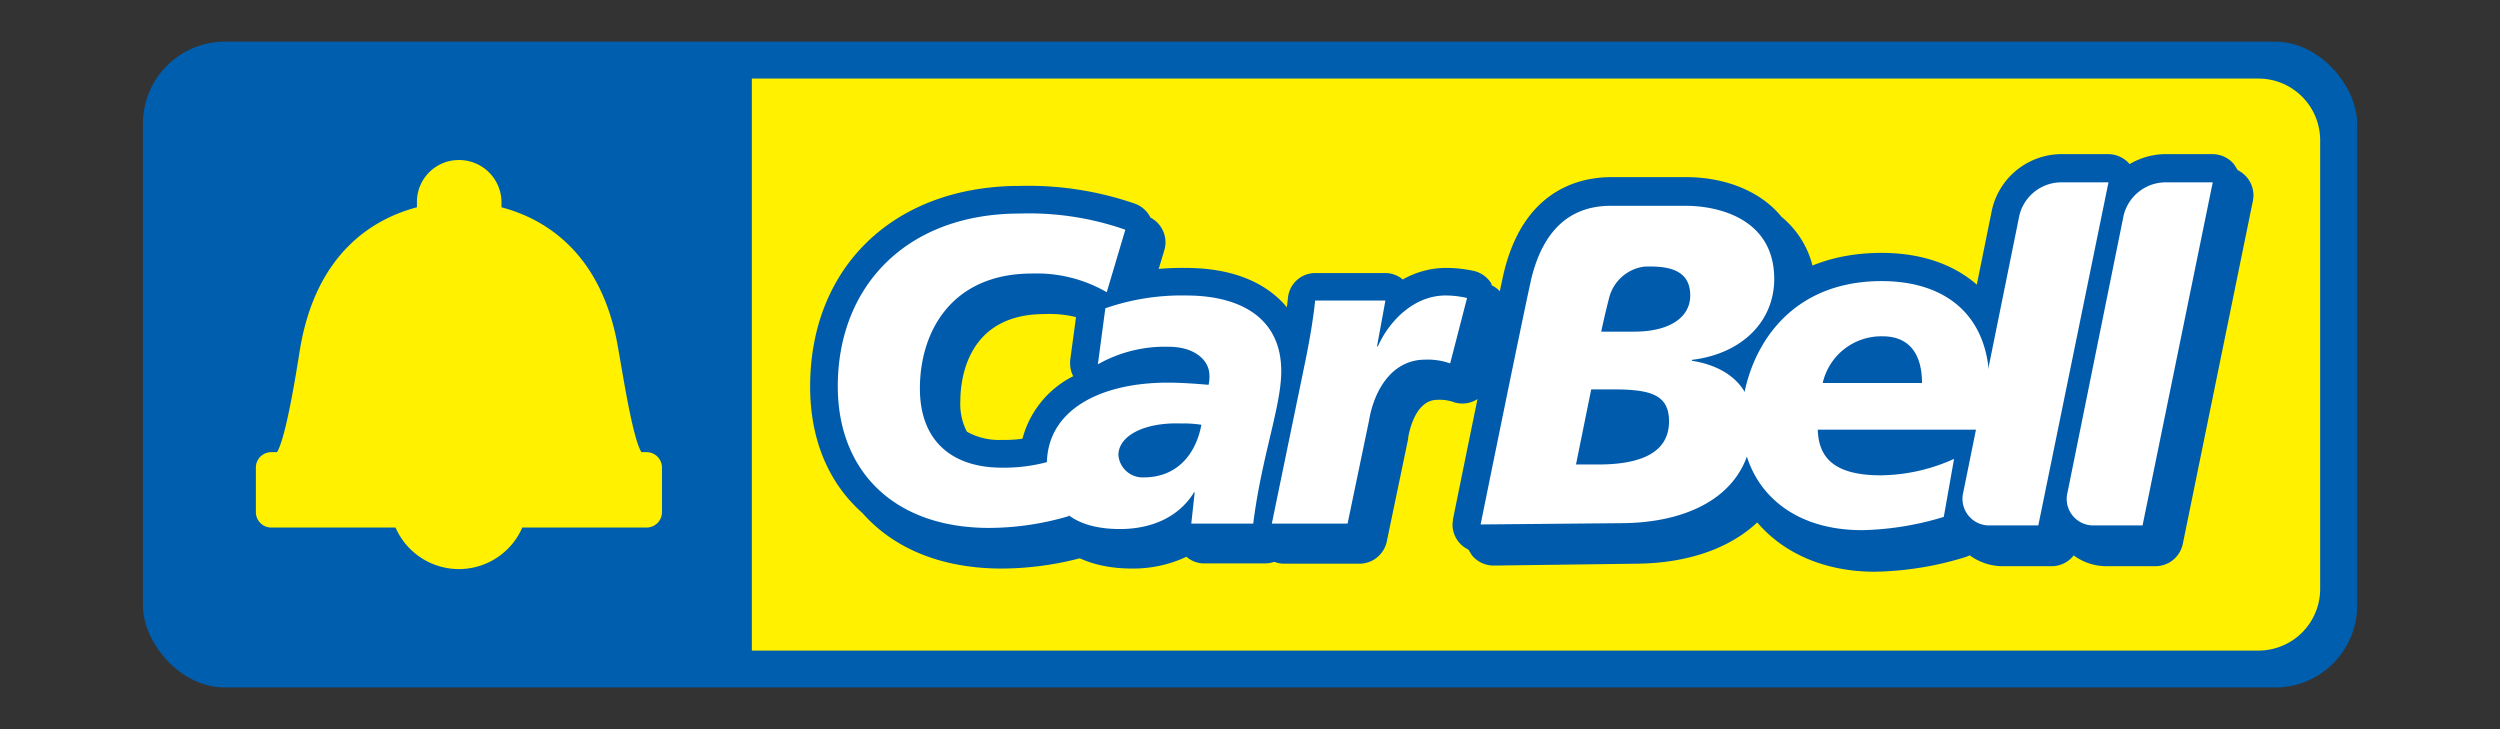
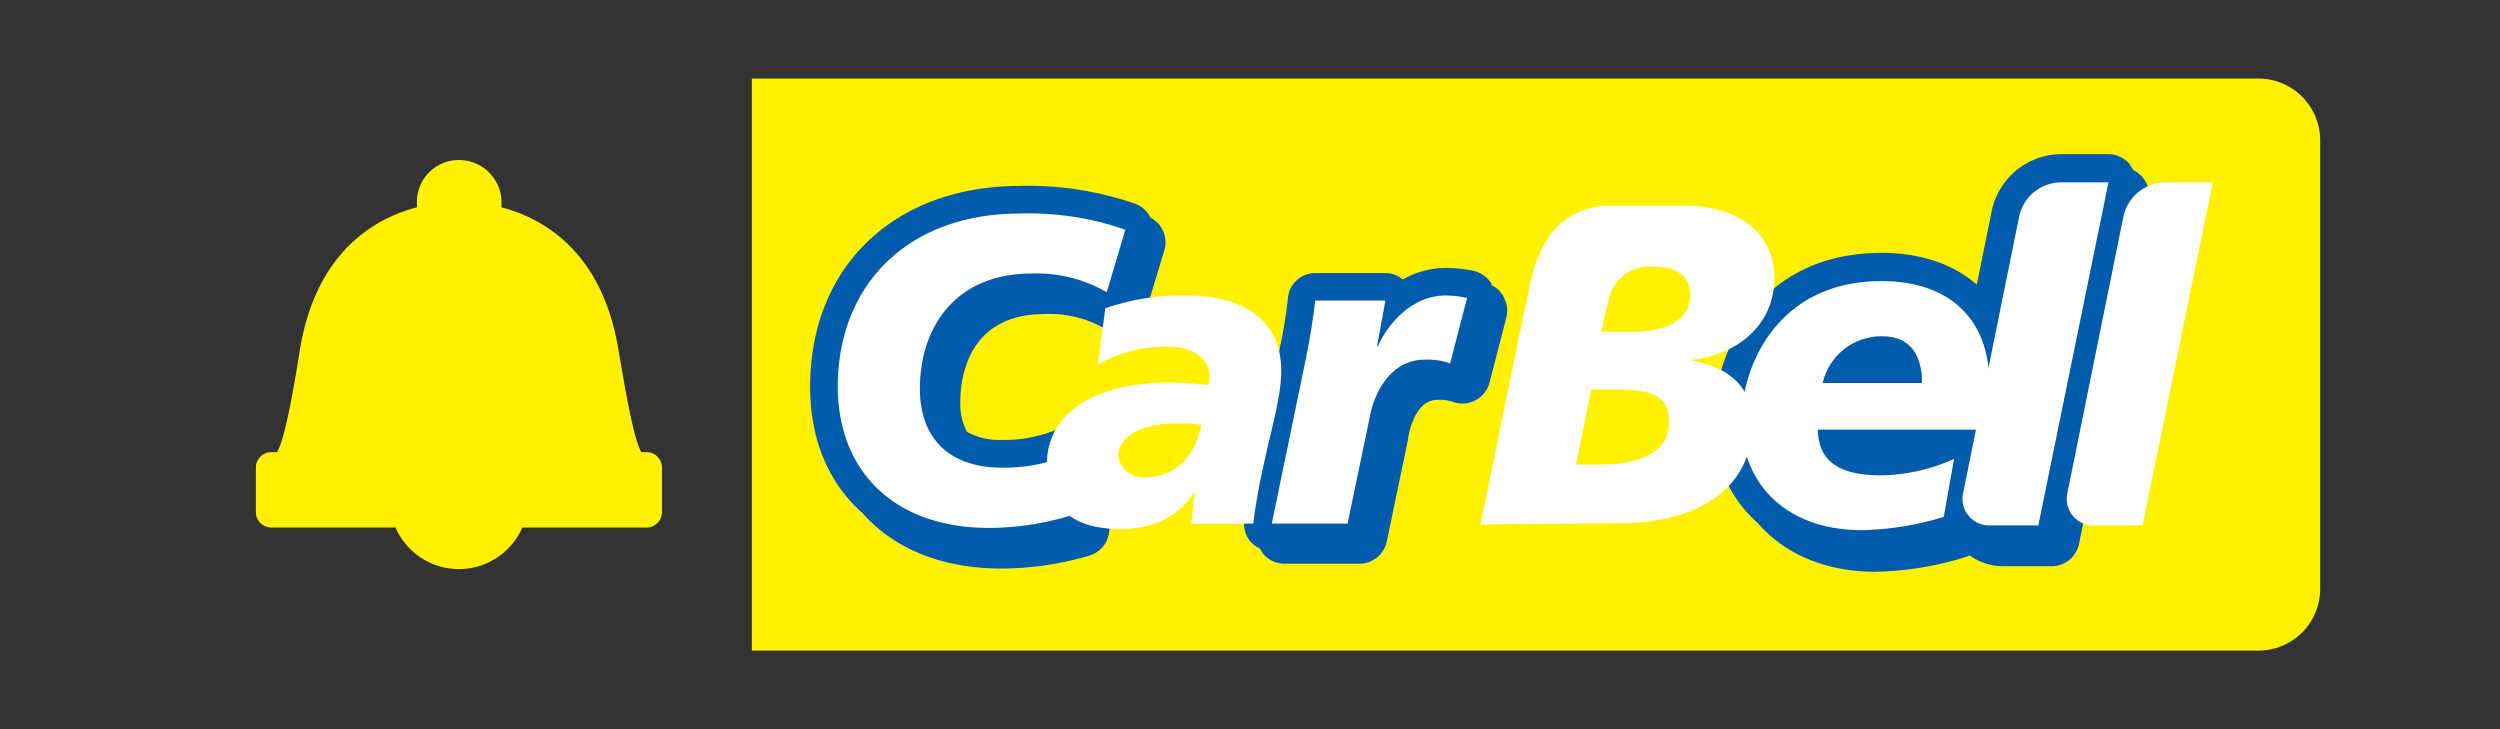
<svg xmlns="http://www.w3.org/2000/svg" id="レイヤー_1" data-name="レイヤー 1" viewBox="0 0 267.61 78.05">
  <rect x="0" y="0" width="267.61" height="78.05" fill="#333333" stroke="none" />
  <defs>
    <style>.cls-1{fill:#005eae;}.cls-2{fill:#fff100;}.cls-3{fill:#005bac;}.cls-4{fill:#fff;}</style>
  </defs>
  <title>アートボード 4</title>
-   <rect class="cls-1" x="15.3" y="4.46" width="237.02" height="69.13" rx="8.78" ry="8.78" />
  <path class="cls-2" d="M241.78,8.41H80.48V69.64h161.3a6.6,6.6,0,0,0,6.58-6.58V15A6.61,6.61,0,0,0,241.78,8.41Z" />
  <path class="cls-3" d="M229.36,19a3,3,0,0,0-1-.79l-.37-.61a3,3,0,0,0-2.33-1.1h-5.13a7.66,7.66,0,0,0-7.3,5.95l-3,14.8-3,14.82a6,6,0,0,0,1.17,5,6.1,6.1,0,0,0,1.18,1.07,3.62,3.62,0,0,0,.22.32,6,6,0,0,0,4.67,2.15h5.13a3,3,0,0,0,2.95-2.41L230,21.52a3.23,3.23,0,0,0,.06-.61A2.94,2.94,0,0,0,229.36,19Z" />
-   <path class="cls-3" d="M240.53,19a3.15,3.15,0,0,0-1-.79l-.38-.61a3,3,0,0,0-2.32-1.1h-5.14a7.67,7.67,0,0,0-7.3,5.95l-6.05,29.62a6,6,0,0,0,1.17,5,5.54,5.54,0,0,0,1.18,1.07,2.57,2.57,0,0,0,.22.32,6,6,0,0,0,4.67,2.15h5.13a3,3,0,0,0,2.95-2.41l7.5-36.71a3.15,3.15,0,0,0,.06-.61A3,3,0,0,0,240.53,19Z" />
  <path class="cls-3" d="M212.85,31.72h0v0c-2.57-3-6.52-4.65-11.43-4.65-13.23,0-18,10.78-18,18A14.09,14.09,0,0,0,188.17,56c2.88,3.34,7.33,5.2,12.52,5.2a34.62,34.62,0,0,0,9.64-1.55,3,3,0,0,0,2.08-2.35L213.52,51l0-.53,0-.13h.18A3,3,0,0,0,216.67,48a31.79,31.79,0,0,0,.7-5.44C217.37,38,215.8,34.22,212.85,31.72Z" />
-   <path class="cls-3" d="M194.32,31.21a9.92,9.92,0,0,0-3.62-8c-2.18-2.69-5.93-4.25-10.26-4.25h-7.95c-3.43,0-9.49,1.36-11.57,10.47-1,4.54-5.34,25.91-5.38,26.12l-.06.59a3,3,0,0,0,.7,1.92,3,3,0,0,0,1,.77l.39.62a3,3,0,0,0,2.35,1.09l15.3-.2C185.42,60.23,192,54.82,192,46.58a9.06,9.06,0,0,0-2.38-6.27A11,11,0,0,0,194.32,31.21Z" />
  <path class="cls-4" d="M172.22,32A4.48,4.48,0,0,1,176,28.54c2.63-.1,4.93.35,4.93,3.09,0,2.35-2.21,3.87-6,3.87h-3.53S171.79,33.65,172.22,32Zm-8.37-1.86c-1,4.5-5.36,26-5.36,26L173.8,56c7.69-.1,13.8-3.52,13.8-10.78,0-3.76-2.64-6-6.49-6.6v-.1c5.29-.63,8.81-4.06,8.81-8.66,0-6.46-6-7.83-9.48-7.83h-7.95C166.82,22,164.72,26.33,163.85,30.12Zm6.48,11.54h2.17c4,0,6.16.45,6.16,3.43,0,3.33-3,4.61-7.56,4.61h-2.4Z" />
  <path class="cls-4" d="M220.51,19.52a4.63,4.63,0,0,0-4.35,3.55l-3,14.8-3,14.82a2.85,2.85,0,0,0,2.9,3.55h5.13l7.51-36.72Z" />
  <path class="cls-4" d="M231.67,19.52a4.65,4.65,0,0,0-4.35,3.55l-6,29.62a2.84,2.84,0,0,0,2.89,3.55h5.14l7.51-36.72Z" />
  <path class="cls-4" d="M195.11,41a6.43,6.43,0,0,1,6.4-5c3.18,0,4.23,2.3,4.23,5Zm14.06,8.12a19.36,19.36,0,0,1-7.85,1.76c-5.29,0-6.65-2.15-6.74-4.89h17.76a29.27,29.27,0,0,0,.62-4.79c0-7.74-5-11.11-11.54-11.11-11.17,0-15,9.1-15,15,0,6.42,4.52,11.66,12.9,11.66a31.87,31.87,0,0,0,8.75-1.42Z" />
  <path class="cls-3" d="M137.73,32.88h0Z" />
-   <path class="cls-3" d="M137.75,32.89c-2.29-2.75-6-4.21-10.81-4.21a27.87,27.87,0,0,0-9.58,1.54,2.92,2.92,0,0,0-2,2.39l-.81,6,0,.39a3,3,0,0,0,.33,1.27,10.49,10.49,0,0,0-5.78,9.41,9.32,9.32,0,0,0,3.31,7.62c1.83,2.32,4.88,3.56,8.78,3.56A13.42,13.42,0,0,0,127,59.6a2.87,2.87,0,0,0,1.81.71h6.63a3,3,0,0,0,2.93-2.58,86.54,86.54,0,0,1,1.7-8.88A36.61,36.61,0,0,0,141.37,41,10.17,10.17,0,0,0,137.75,32.89Z" />
  <path class="cls-3" d="M123.15,23.29a3,3,0,0,0-1.61-1.47,35,35,0,0,0-12.37-1.92c-13.43,0-22.45,8.64-22.45,21.49,0,5.6,1.93,10.28,5.6,13.53,3.43,3.88,8.6,5.94,14.92,5.94a33.4,33.4,0,0,0,9.48-1.42,3,3,0,0,0,2-2.45l.92-7a2.8,2.8,0,0,0,0-.4,3,3,0,0,0-1.28-2.45l-.41-.23a2.94,2.94,0,0,0-4-1.3,14.63,14.63,0,0,1-6.72,1.48,7,7,0,0,1-3.73-.88,6.39,6.39,0,0,1-.7-3.28c0-2.18.65-9.31,9-9.31a11.83,11.83,0,0,1,6.45,1.55,3,3,0,0,0,4.38-1.71l2-6.67a2.91,2.91,0,0,0,.13-.87A3,3,0,0,0,123.15,23.29Z" />
  <path class="cls-3" d="M160.91,31.66a2.92,2.92,0,0,0-1.27-1.14c.05,0,0-.17,0-.17A3,3,0,0,0,157.76,29a13.91,13.91,0,0,0-3-.32,9.32,9.32,0,0,0-4.6,1.24,2.88,2.88,0,0,0-1.84-.69h-7.52a2.93,2.93,0,0,0-2.93,2.64c-.23,2.15-.61,4.22-1,6l.13-.09c-.19.37-.68,2.77-3.77,17.71a3.05,3.05,0,0,0-.06.6,2.93,2.93,0,0,0,.66,1.85,2.87,2.87,0,0,0,1,.75l.36.56a2.93,2.93,0,0,0,2.28,1.09h8.11A3,3,0,0,0,148.44,58l2.29-11,0-.12c.11-.68.78-4.08,3.12-4.08a4.6,4.6,0,0,1,1.6.19,3,3,0,0,0,2.43-.11A3,3,0,0,0,159.43,41l1.81-7a2.86,2.86,0,0,0-.33-2.26Z" />
  <path class="cls-4" d="M118.47,31.28a14.93,14.93,0,0,0-8-2c-8.56,0-12,6.16-12,12.31,0,5.77,3.62,8.47,8.75,8.47a17.69,17.69,0,0,0,8.1-1.81l-.92,7a30.4,30.4,0,0,1-8.51,1.26c-10.31,0-16.21-6.2-16.21-15.15,0-10.81,7.46-18.5,19.46-18.5a31.18,31.18,0,0,1,11.32,1.73Z" />
  <path class="cls-4" d="M119.72,48.72c0-2.11,2.84-3.53,6.71-3.39a12.22,12.22,0,0,1,2.17.14c-.59,3.2-2.66,5.63-6.13,5.63A2.6,2.6,0,0,1,119.72,48.72Zm7.8,7.33h6.63c.9-7.19,3-12.55,3-16.31,0-5.87-4.59-8.11-10.18-8.11A24.92,24.92,0,0,0,118.32,33l-.8,6a14.55,14.55,0,0,1,7.61-1.88c2.66,0,4.33,1.38,4.33,3.07a3.55,3.55,0,0,1-.09,1c-1.13-.09-2.75-.23-4.38-.23-7.16,0-12.93,2.89-12.93,8.75,0,4.63,2.8,6.92,7.84,6.92,3.16,0,6.18-1.14,7.89-3.89v-.09l.09.09Z" />
  <path class="cls-4" d="M154.74,31.63c-3.33,0-6,2.65-7.25,5.45h-.09l.9-4.91h-7.52c-.23,2.16-.59,4.18-1,6.24l-3.64,17.64h8.11l2.29-11c.59-3.53,2.62-6.55,6-6.55a7.19,7.19,0,0,1,2.69.4l1.81-7A10.08,10.08,0,0,0,154.74,31.63Z" />
  <path class="cls-2" d="M69.21,48.4h-.55c-.94-1.48-2-8.42-2.44-10.82-1.7-10.67-8.09-14.22-12.54-15.39v-.67a4.54,4.54,0,0,0-4.56-4.39,4.48,4.48,0,0,0-4.49,4.39v.67c-4.46,1.17-10.85,4.72-12.55,15.39-.38,2.4-1.49,9.34-2.43,10.82H29A1.65,1.65,0,0,0,27.39,50v4.78A1.65,1.65,0,0,0,29,56.47H42.34a7.4,7.4,0,0,0,13.57,0h13.3a1.65,1.65,0,0,0,1.65-1.65V50A1.65,1.65,0,0,0,69.21,48.4Z" />
</svg>